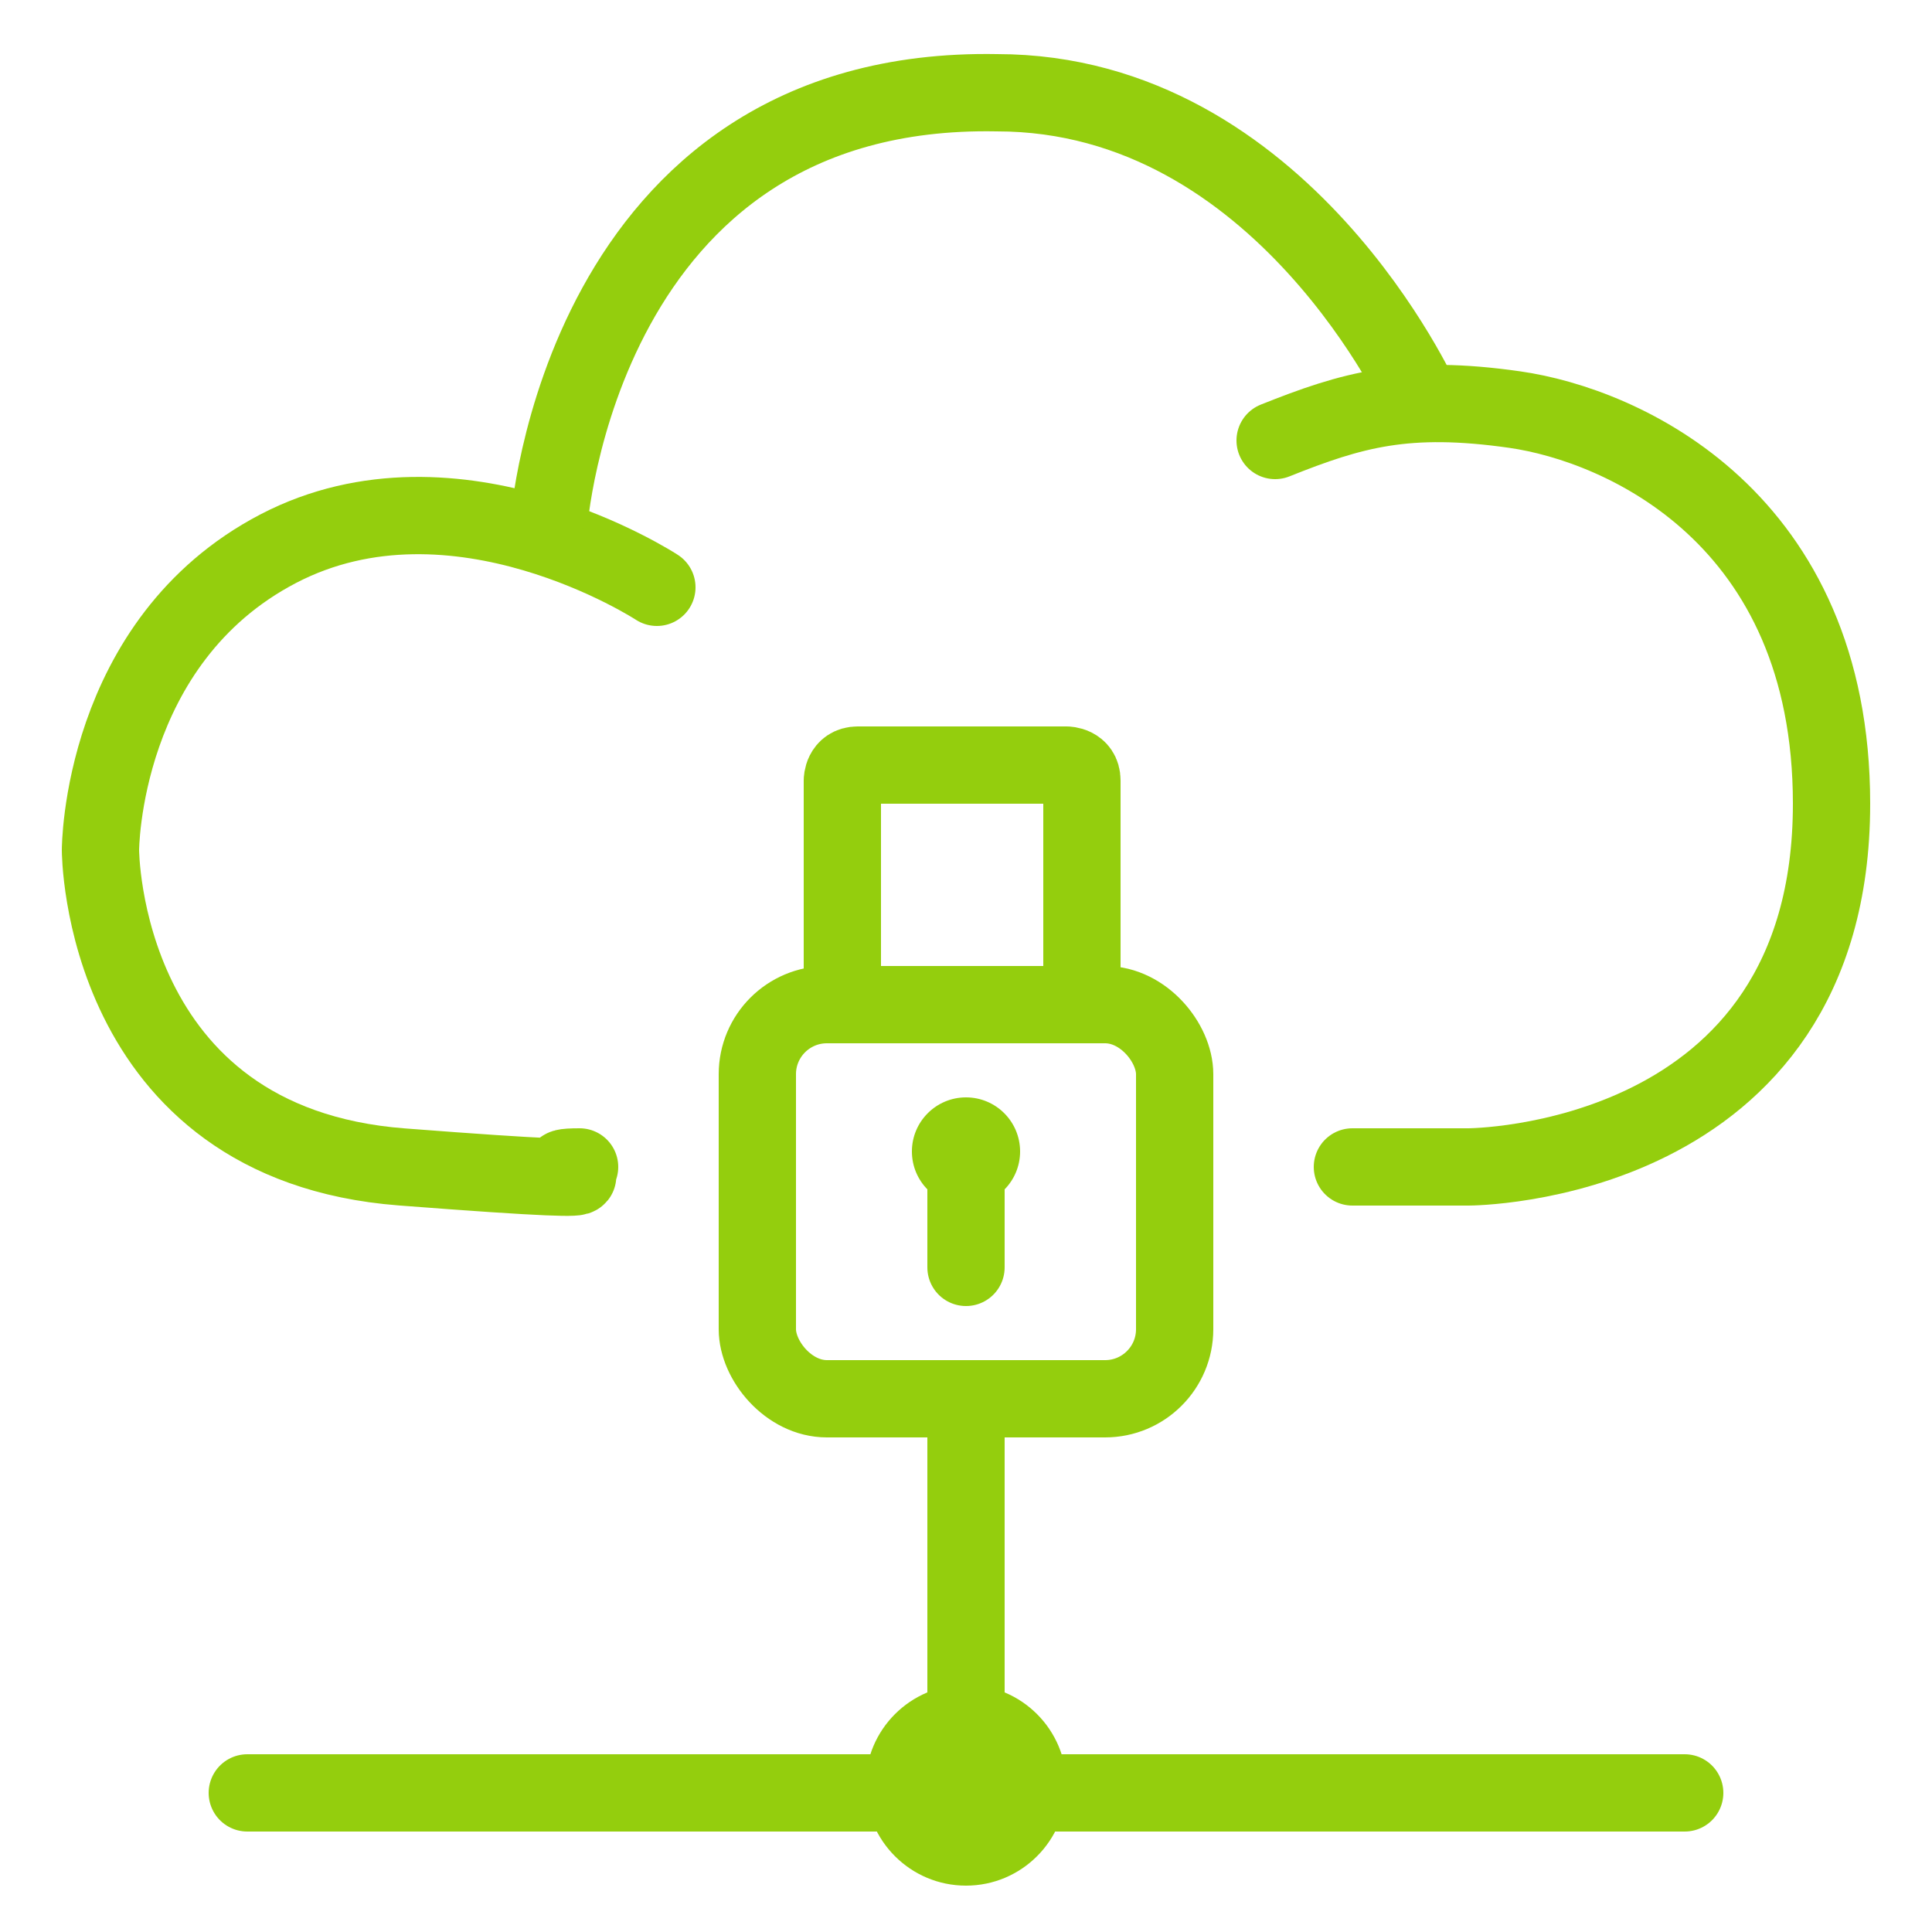
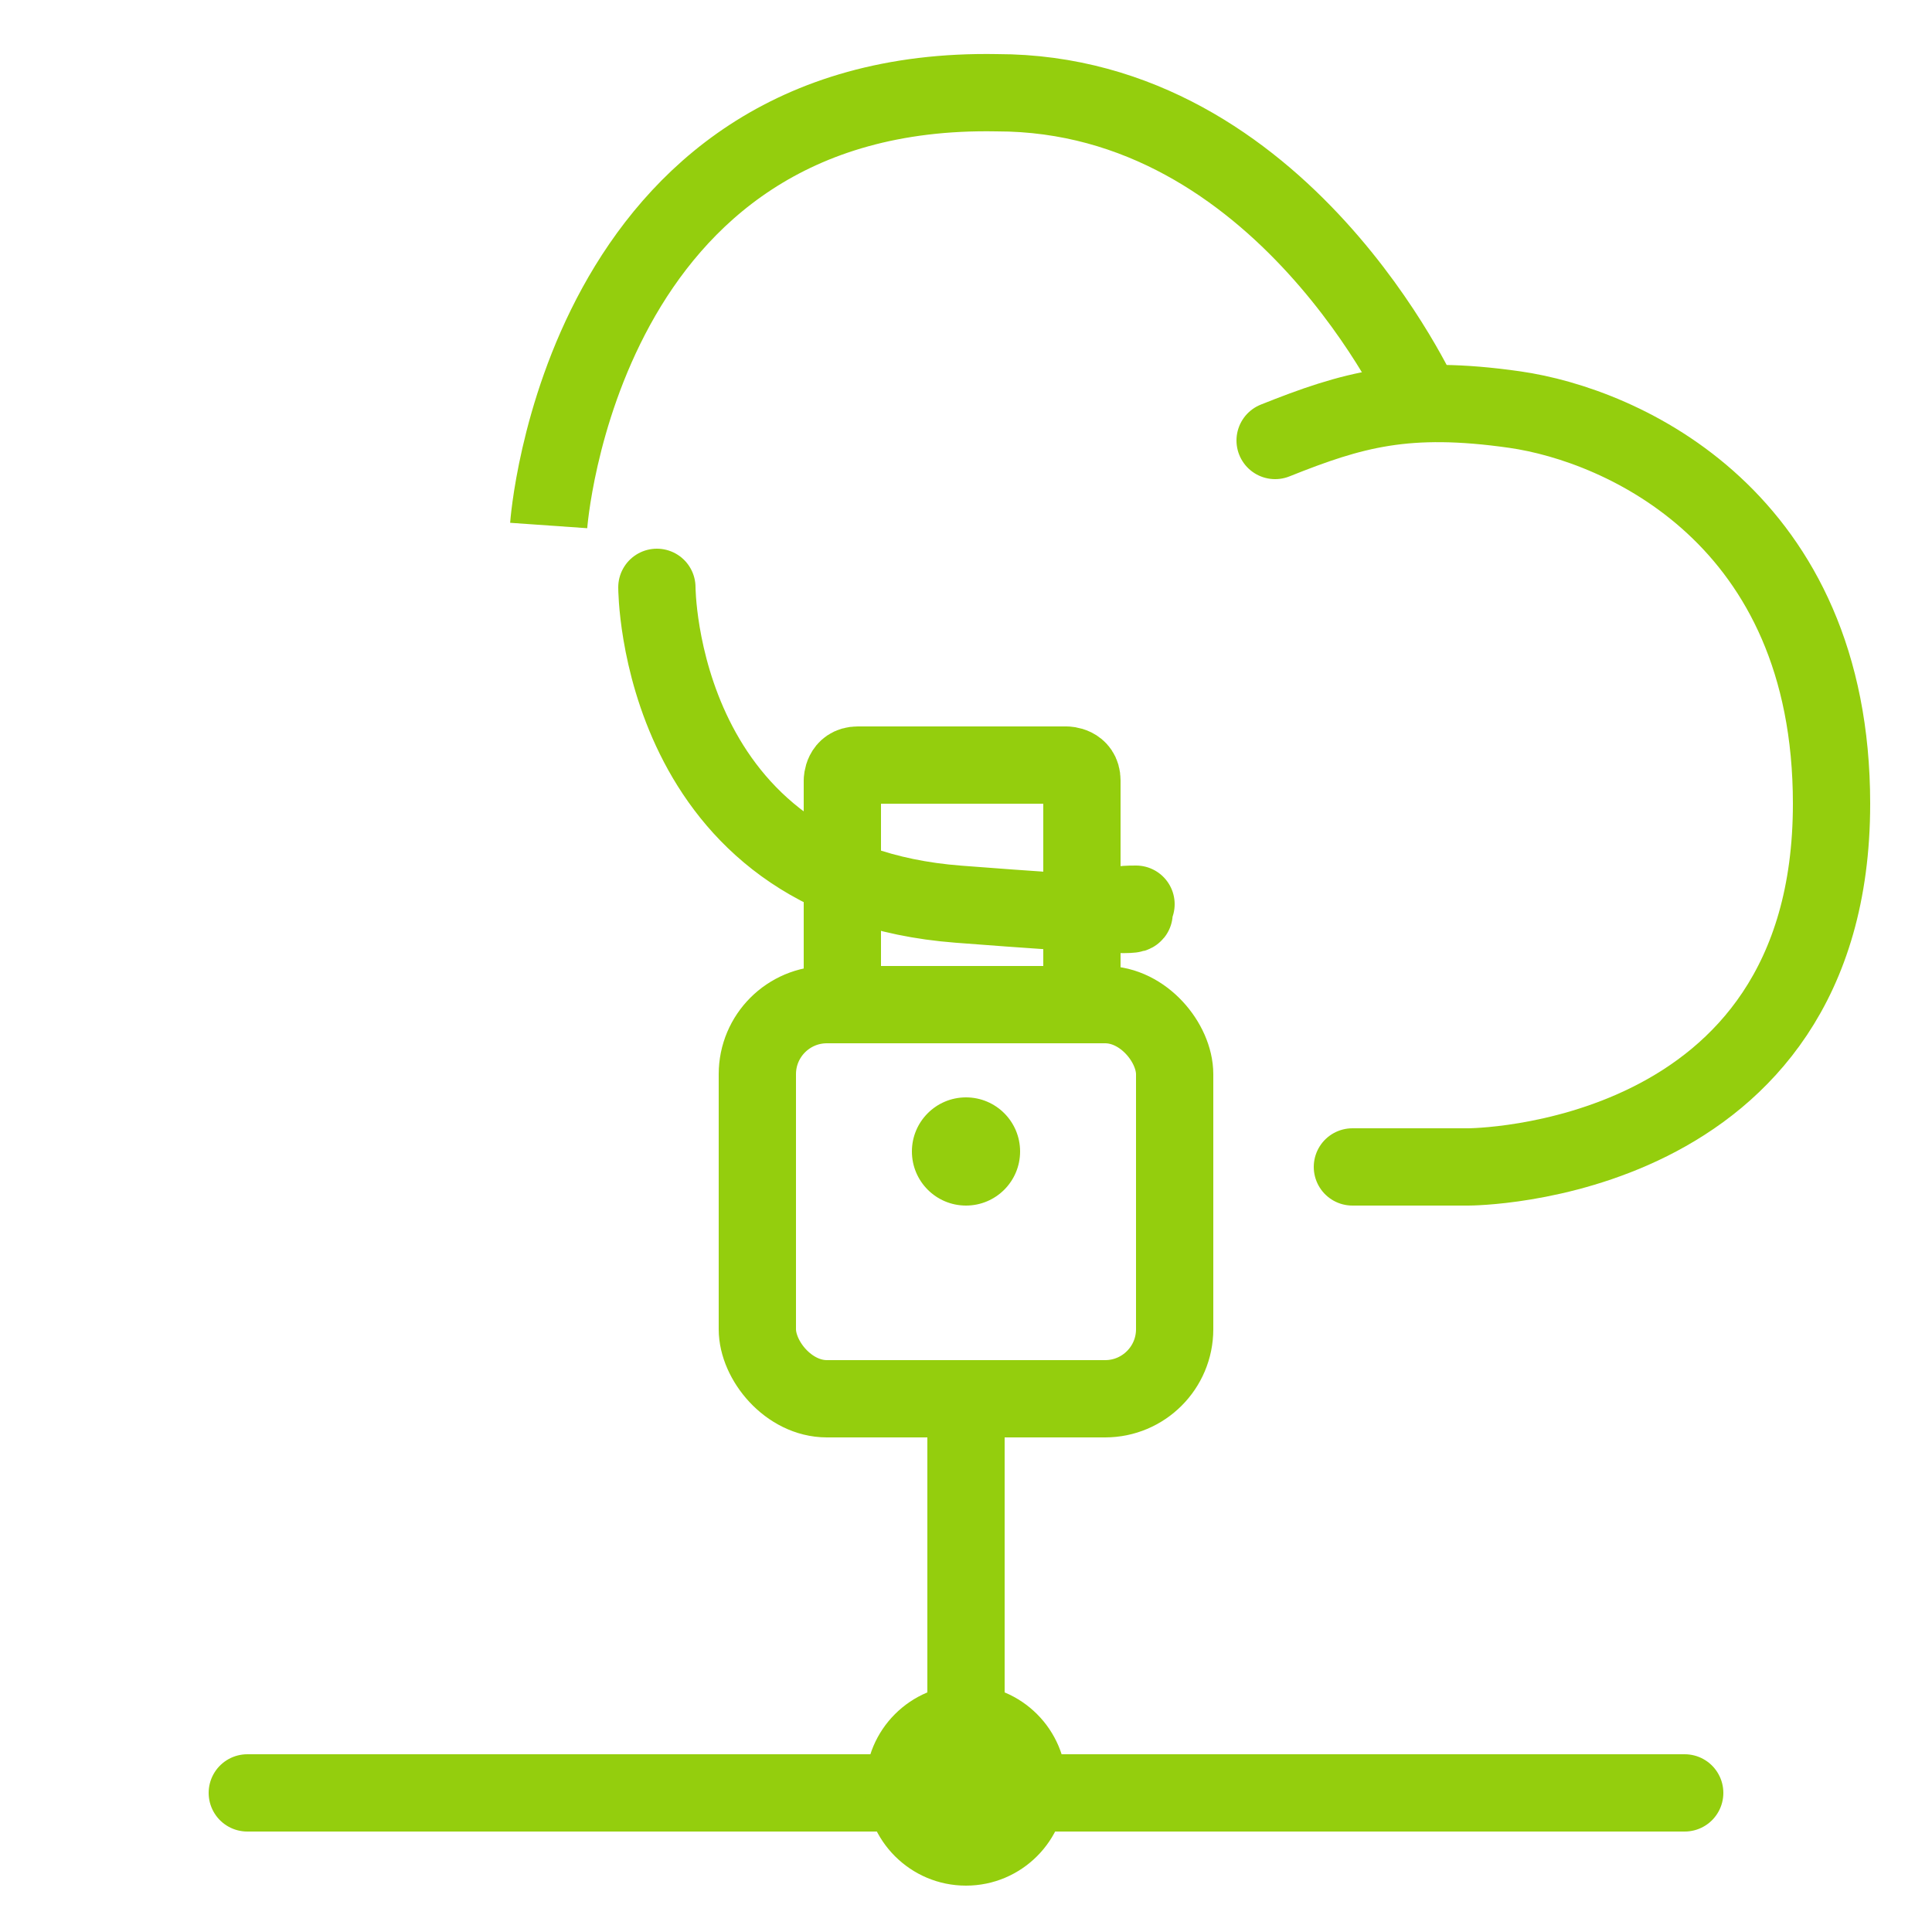
<svg xmlns="http://www.w3.org/2000/svg" id="Capa_2" data-name="Capa 2" version="1.1" viewBox="0 0 25 25">
  <defs>
    <style>
      .cls-1, .cls-2 {
        fill: none;
        stroke: #94ce0d;
        stroke-miterlimit: 10;
      }

      .cls-3 {
        fill: #94ce0d;
        stroke-width: 0px;
      }

      .cls-2 {
        stroke-linecap: round;
      }
    </style>
  </defs>
  <g>
    <g>
      <path class="cls-2" d="M17.5,15.1c1,0,1.5,0,1.5,0,0,0,4.7,0,4.7-4.7,0-3.7-2.7-4.9-4.1-5.1s-2.1,0-3.1.4" />
-       <path class="cls-2" d="M8.5,7.6s-2.6-1.7-4.9-.5-2.3,3.9-2.3,3.9c0,0,0,3.8,3.9,4.1s1.4,0,2.3,0" />
+       <path class="cls-2" d="M8.5,7.6c0,0,0,3.8,3.9,4.1s1.4,0,2.3,0" />
      <path class="cls-1" d="M7.1,6.8s.4-5.7,5.8-5.6c3.7,0,5.5,4,5.5,4" />
    </g>
    <rect class="cls-2" x="9.8" y="13" width="5.4" height="5.1" rx=".9" ry=".9" />
    <path class="cls-2" d="M11.1,9.9h2.7c0,0,.2,0,.2.2v2.9h-3.1v-2.9c0,0,0-.2.2-.2Z" />
  </g>
  <line class="cls-1" x1="12.5" y1="18.1" x2="12.5" y2="23.4" />
  <line class="cls-2" x1="3.2" y1="23.2" x2="21.8" y2="23.2" />
  <circle class="cls-3" cx="12.5" cy="23.1" r="1.3" />
  <circle class="cls-3" cx="12.5" cy="14.9" r=".7" />
-   <line class="cls-2" x1="12.5" y1="14.9" x2="12.5" y2="16.4" />
</svg>